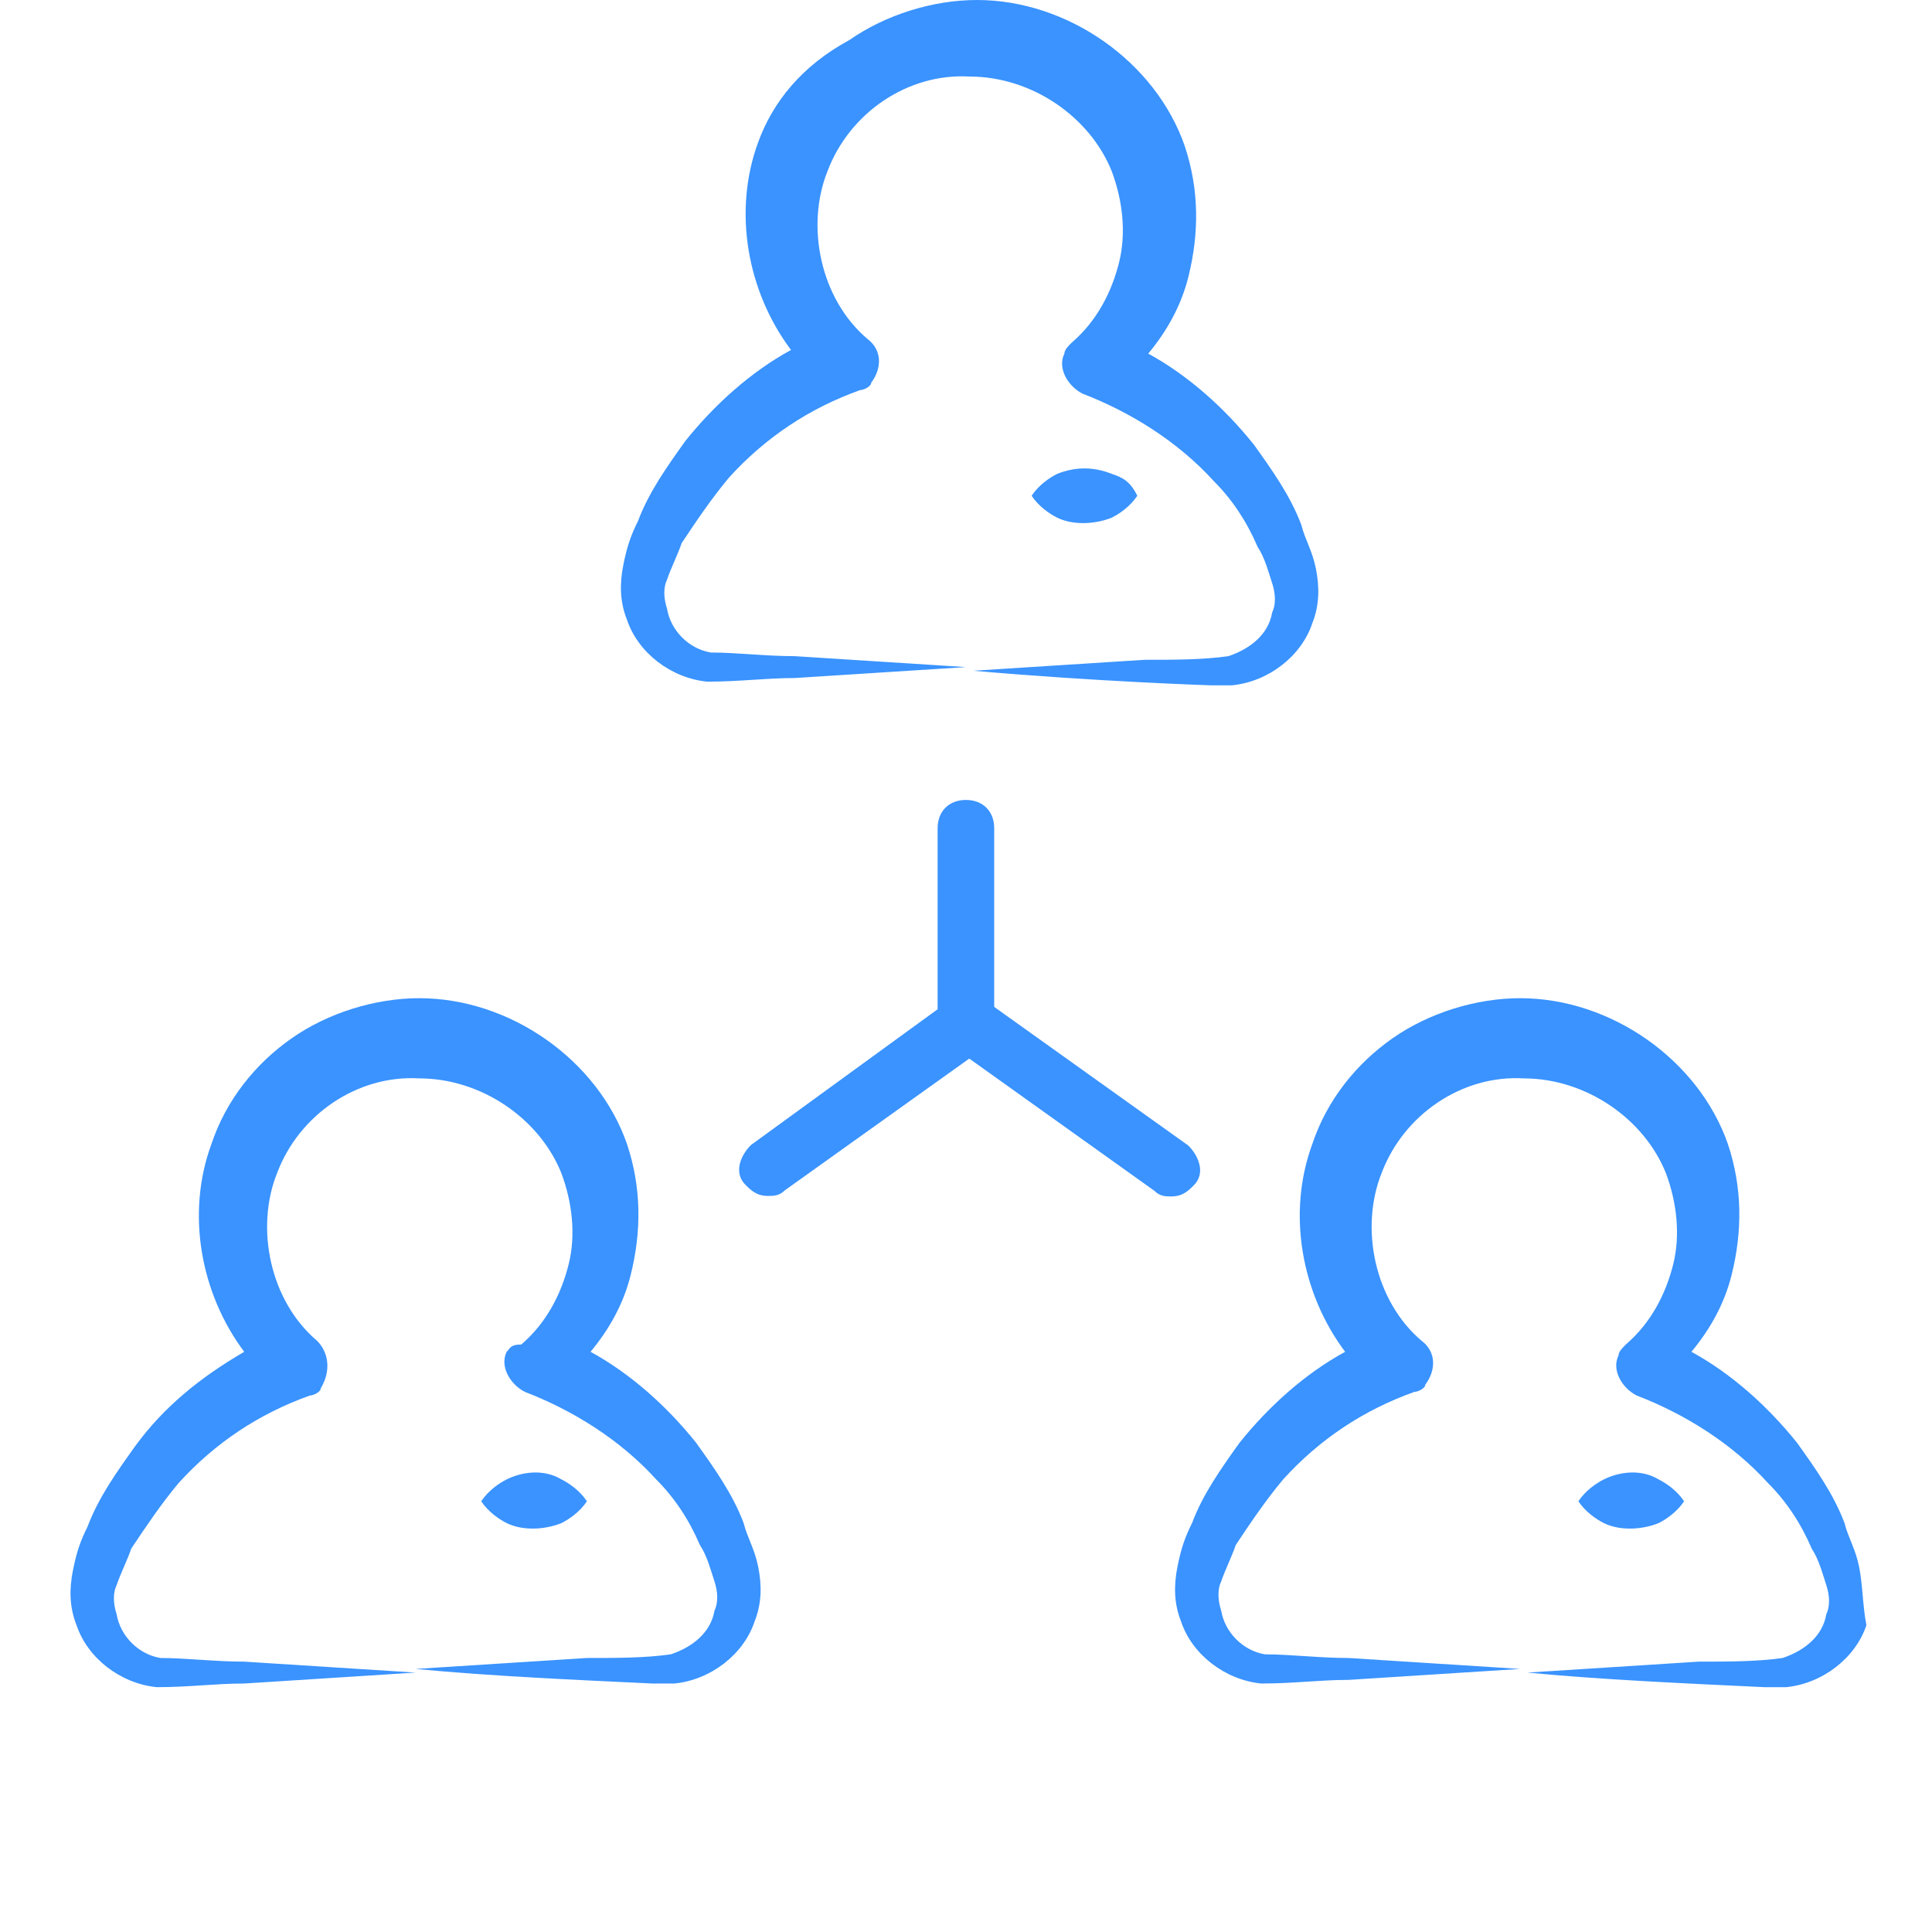
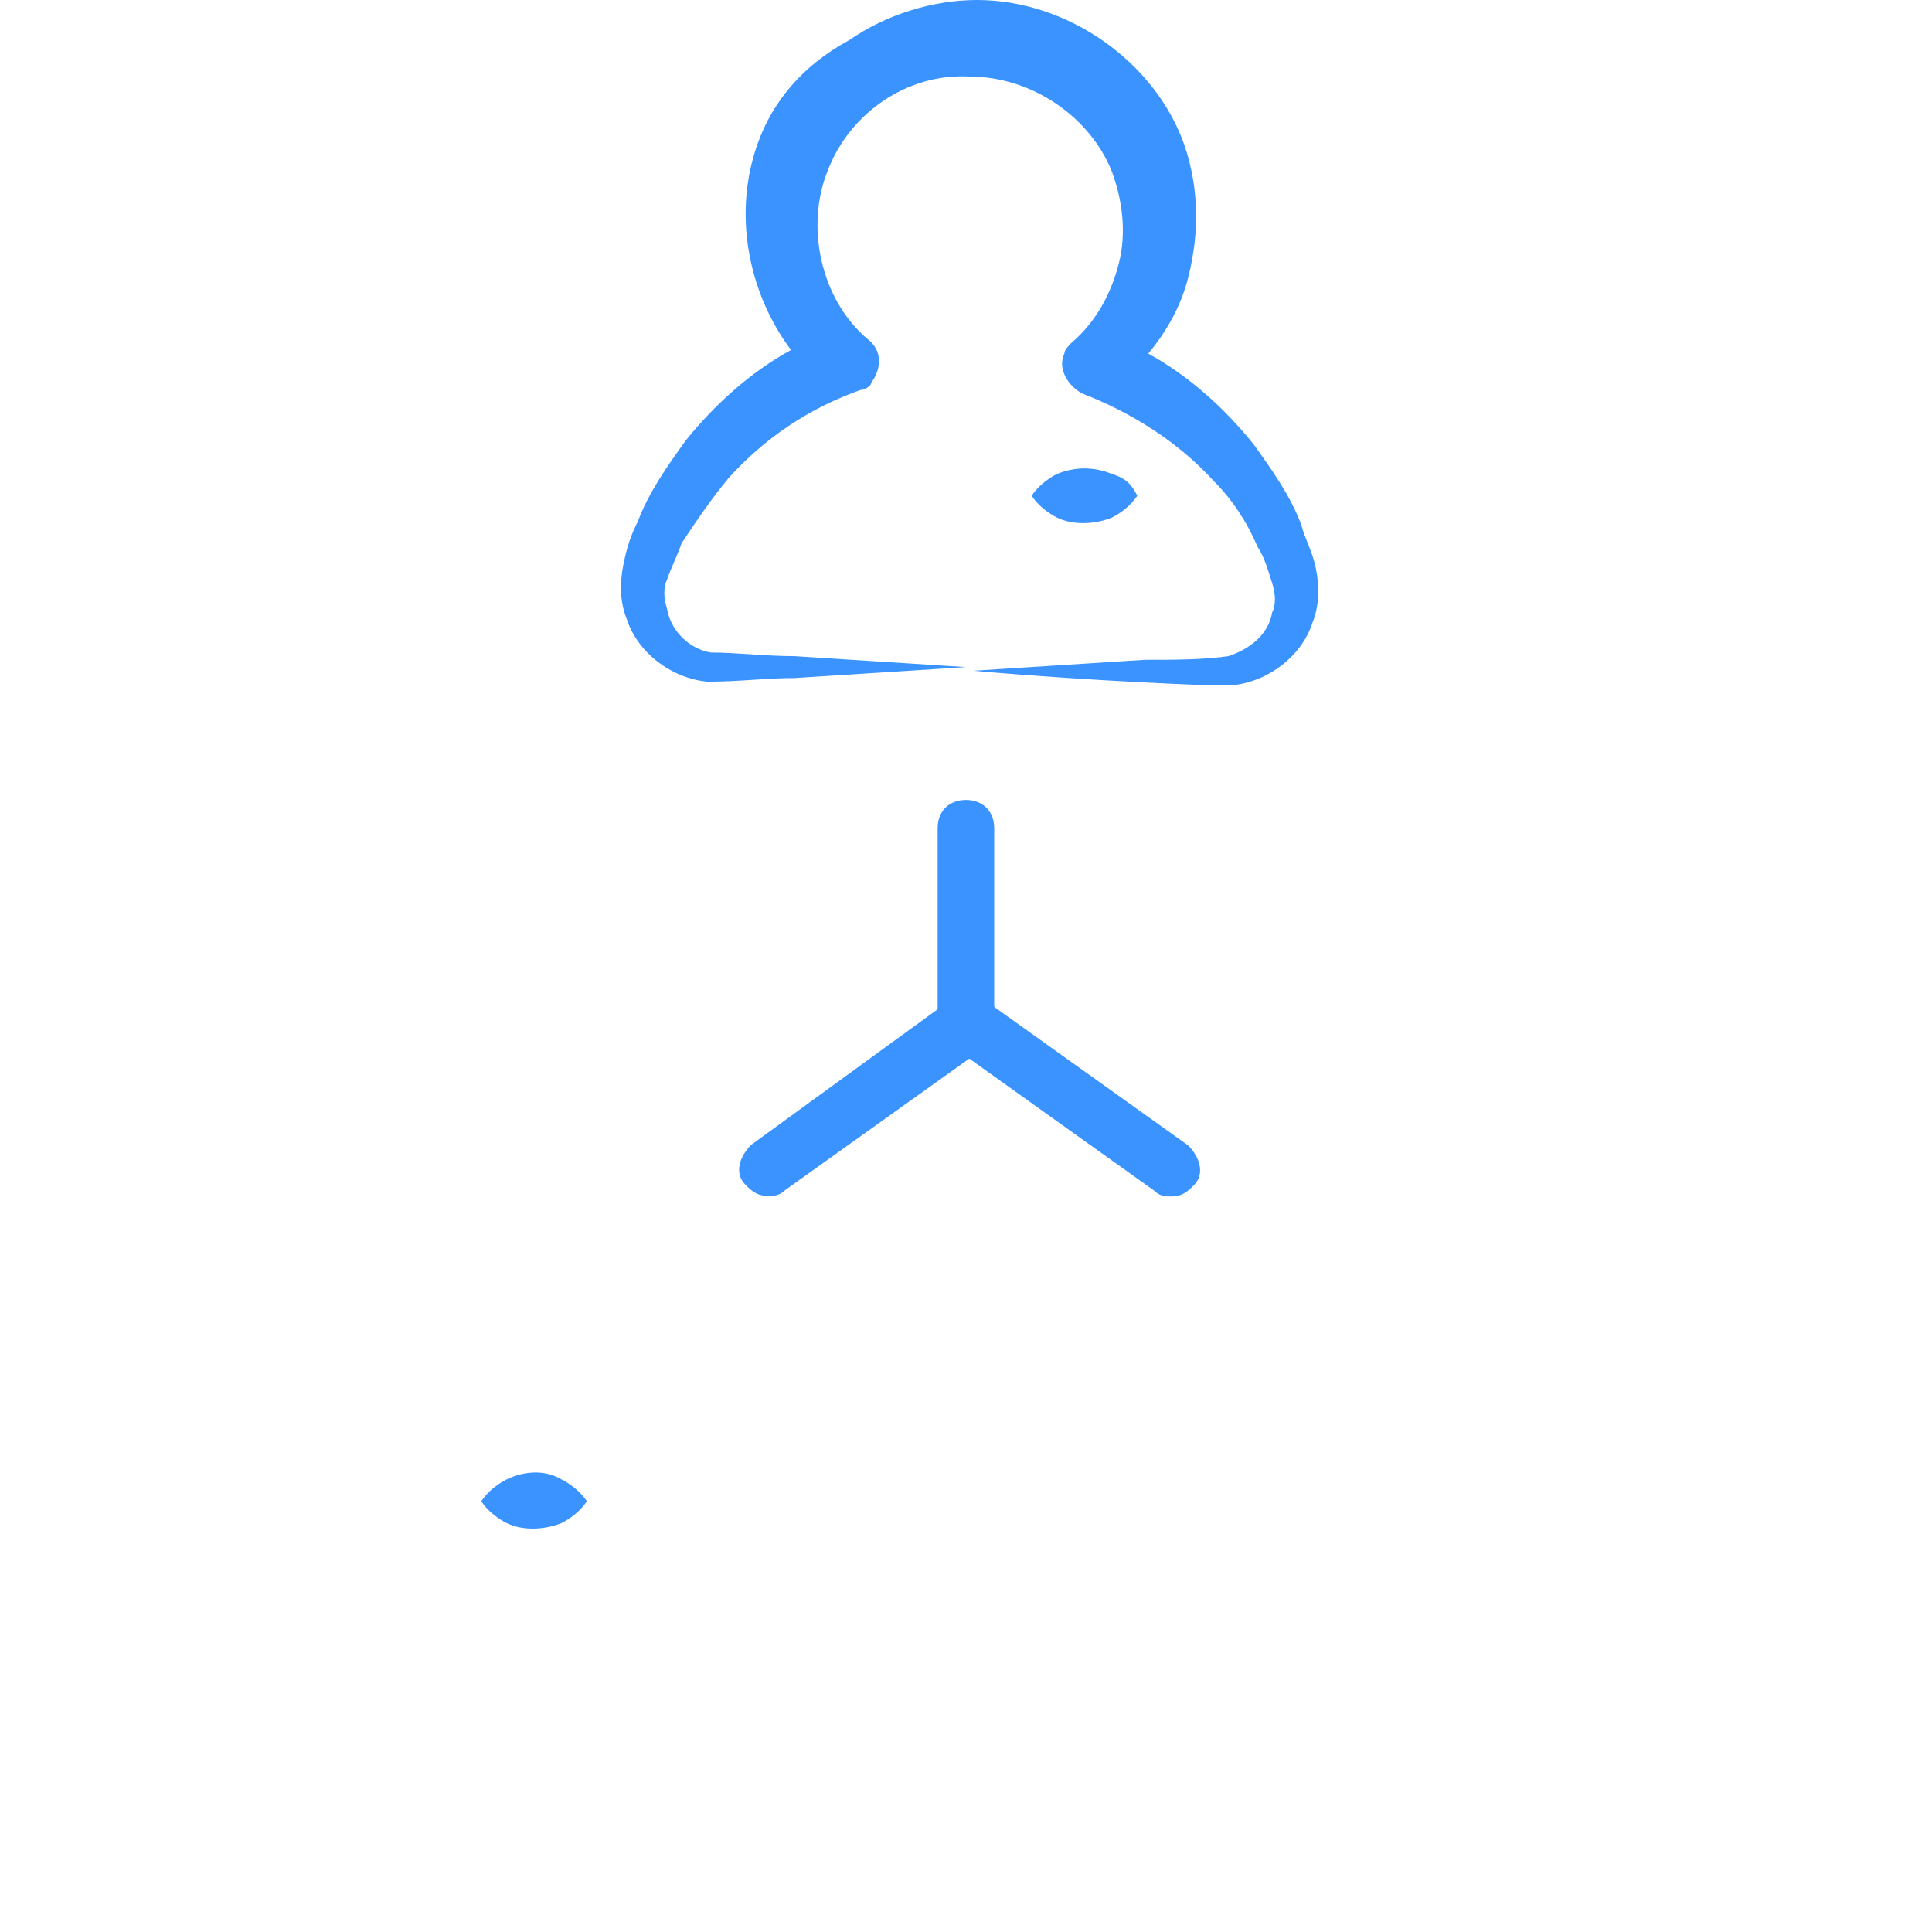
<svg xmlns="http://www.w3.org/2000/svg" width="80" height="80" viewBox="0 0 80 80" fill="none">
  <path d="M31.395 5.887C30.338 8.755 30.942 12.075 32.754 14.491C31.093 15.396 29.584 16.755 28.376 18.264C27.621 19.321 26.867 20.377 26.414 21.585C26.112 22.189 25.961 22.642 25.81 23.396C25.659 24.151 25.659 24.906 25.961 25.66C26.414 27.019 27.772 28.076 29.282 28.226C30.64 28.226 31.697 28.076 32.904 28.076C35.319 27.924 37.584 27.774 39.999 27.623C37.584 27.472 35.319 27.321 32.904 27.17C31.697 27.17 30.489 27.019 29.433 27.019C28.527 26.868 27.772 26.113 27.621 25.208C27.471 24.755 27.471 24.302 27.621 24C27.772 23.547 28.074 22.943 28.225 22.491C28.829 21.585 29.433 20.679 30.187 19.774C31.697 18.113 33.508 16.906 35.621 16.151C35.772 16.151 36.074 16 36.074 15.849C36.527 15.245 36.527 14.491 35.923 14.038C33.961 12.377 33.357 9.359 34.263 7.094C35.169 4.679 37.584 3.019 40.15 3.17C42.716 3.17 45.131 4.83 46.036 7.094C46.489 8.302 46.64 9.66 46.338 10.868C46.036 12.075 45.433 13.283 44.376 14.189C44.225 14.34 44.074 14.491 44.074 14.642C43.772 15.245 44.225 16 44.829 16.302C46.791 17.057 48.754 18.264 50.263 19.924C51.018 20.679 51.621 21.585 52.074 22.642C52.376 23.094 52.527 23.698 52.678 24.151C52.829 24.604 52.829 25.057 52.678 25.358C52.527 26.264 51.772 26.868 50.867 27.17C49.81 27.321 48.602 27.321 47.395 27.321C44.98 27.472 42.716 27.623 40.301 27.774C45.433 28.226 50.112 28.377 50.112 28.377H51.018C52.527 28.226 53.886 27.17 54.338 25.811C54.64 25.057 54.64 24.302 54.489 23.547C54.338 22.793 54.036 22.34 53.886 21.736C53.433 20.528 52.678 19.472 51.923 18.415C50.716 16.906 49.206 15.547 47.546 14.642C48.301 13.736 48.904 12.679 49.206 11.472C49.659 9.66 49.659 7.849 49.055 6.038C47.848 2.566 44.225 1.52588e-05 40.452 1.52588e-05C38.64 1.52588e-05 36.678 0.604 35.169 1.66C33.206 2.717 31.999 4.226 31.395 5.887Z" fill="#3A93FF" />
-   <path d="M5.585 59.899C4.83 60.956 4.076 62.013 3.623 63.22C3.321 63.824 3.17 64.277 3.019 65.031C2.868 65.786 2.868 66.541 3.17 67.296C3.623 68.654 4.981 69.711 6.491 69.862C7.849 69.862 8.906 69.711 10.113 69.711C12.528 69.56 14.793 69.409 17.208 69.258C14.793 69.107 12.528 68.956 10.113 68.805C8.906 68.805 7.698 68.654 6.642 68.654C5.736 68.503 4.981 67.748 4.83 66.843C4.679 66.39 4.679 65.937 4.83 65.635C4.981 65.182 5.283 64.579 5.434 64.126C6.038 63.22 6.642 62.315 7.396 61.409C8.906 59.748 10.717 58.541 12.83 57.786C12.981 57.786 13.283 57.635 13.283 57.484C13.736 56.73 13.585 55.975 13.132 55.522C11.17 53.862 10.566 50.843 11.472 48.579C12.378 46.163 14.793 44.503 17.359 44.654C19.925 44.654 22.34 46.315 23.245 48.579C23.698 49.786 23.849 51.145 23.547 52.352C23.245 53.56 22.642 54.767 21.585 55.673C21.132 55.673 21.132 55.824 20.981 55.975C20.679 56.579 21.132 57.333 21.736 57.635C23.698 58.39 25.661 59.597 27.17 61.258C27.925 62.013 28.529 62.918 28.981 63.975C29.283 64.428 29.434 65.031 29.585 65.484C29.736 65.937 29.736 66.39 29.585 66.692C29.434 67.597 28.679 68.201 27.774 68.503C26.717 68.654 25.51 68.654 24.302 68.654C21.887 68.805 19.623 68.956 17.208 69.107C20.378 69.409 23.849 69.56 27.019 69.711H27.925C29.434 69.56 30.793 68.503 31.245 67.145C31.547 66.39 31.547 65.635 31.396 64.88C31.245 64.126 30.944 63.673 30.793 63.069C30.34 61.862 29.585 60.805 28.83 59.748C27.623 58.239 26.113 56.88 24.453 55.975C25.208 55.069 25.811 54.013 26.113 52.805C26.566 50.994 26.566 49.182 25.962 47.371C24.755 43.899 21.132 41.333 17.359 41.333C15.547 41.333 13.585 41.937 12.076 42.994C10.566 44.05 9.359 45.56 8.755 47.371C7.698 50.239 8.302 53.56 10.113 55.975C8.302 57.032 6.793 58.239 5.585 59.899Z" fill="#3A93FF" />
-   <path d="M76.982 64.88C76.831 64.126 76.529 63.673 76.378 63.069C75.925 61.862 75.171 60.805 74.416 59.748C73.208 58.239 71.699 56.88 70.038 55.975C70.793 55.069 71.397 54.013 71.699 52.805C72.152 50.994 72.152 49.182 71.548 47.371C70.34 43.899 66.718 41.333 62.944 41.333C61.133 41.333 59.17 41.937 57.661 42.994C56.152 44.05 54.944 45.56 54.34 47.371C53.284 50.239 53.888 53.56 55.699 55.975C54.038 56.88 52.529 58.239 51.321 59.748C50.567 60.805 49.812 61.862 49.359 63.069C49.057 63.673 48.906 64.126 48.755 64.88C48.605 65.635 48.605 66.39 48.906 67.145C49.359 68.503 50.718 69.56 52.227 69.711C53.586 69.711 54.642 69.56 55.85 69.56C58.265 69.409 60.529 69.258 62.944 69.107C60.529 68.956 58.265 68.805 55.85 68.654C54.642 68.654 53.435 68.503 52.378 68.503C51.472 68.352 50.718 67.597 50.567 66.692C50.416 66.239 50.416 65.786 50.567 65.484C50.718 65.031 51.02 64.428 51.17 63.975C51.774 63.069 52.378 62.163 53.133 61.258C54.642 59.597 56.453 58.39 58.567 57.635C58.718 57.635 59.02 57.484 59.02 57.333C59.472 56.73 59.472 55.975 58.869 55.522C56.906 53.862 56.303 50.843 57.208 48.579C58.114 46.163 60.529 44.503 63.095 44.654C65.661 44.654 68.076 46.315 68.982 48.579C69.435 49.786 69.586 51.145 69.284 52.352C68.982 53.56 68.378 54.767 67.321 55.673C67.171 55.824 67.02 55.975 67.02 56.126C66.718 56.73 67.171 57.484 67.774 57.786C69.737 58.541 71.699 59.748 73.208 61.409C73.963 62.163 74.567 63.069 75.02 64.126C75.321 64.579 75.472 65.182 75.623 65.635C75.774 66.088 75.774 66.541 75.623 66.843C75.472 67.748 74.718 68.352 73.812 68.654C72.755 68.805 71.548 68.805 70.34 68.805C67.925 68.956 65.661 69.107 63.246 69.258C66.416 69.56 69.888 69.711 73.057 69.862H73.963C75.472 69.711 76.831 68.654 77.284 67.296C77.133 66.541 77.133 65.635 76.982 64.88Z" fill="#3A93FF" />
  <path d="M20.982 61.258C20.68 61.409 20.228 61.711 19.926 62.164C20.228 62.616 20.68 62.918 20.982 63.069C21.586 63.371 22.492 63.371 23.247 63.069C23.548 62.918 24.001 62.616 24.303 62.164C24.001 61.711 23.548 61.409 23.247 61.258C22.492 60.805 21.586 60.956 20.982 61.258Z" fill="#3A93FF" />
-   <path d="M66.414 61.258C66.112 61.409 65.659 61.711 65.357 62.164C65.659 62.616 66.112 62.918 66.414 63.069C67.018 63.371 67.924 63.371 68.678 63.069C68.98 62.918 69.433 62.616 69.735 62.164C69.433 61.711 68.98 61.409 68.678 61.258C67.924 60.805 67.018 60.956 66.414 61.258Z" fill="#3A93FF" />
  <path d="M46.038 19.623C45.283 19.321 44.528 19.321 43.773 19.623C43.471 19.774 43.019 20.076 42.717 20.528C43.019 20.981 43.471 21.283 43.773 21.434C44.377 21.736 45.283 21.736 46.038 21.434C46.339 21.283 46.792 20.981 47.094 20.528C46.792 19.924 46.49 19.774 46.038 19.623Z" fill="#3A93FF" />
  <path d="M31.798 49.521C31.329 49.521 31.095 49.287 30.861 49.053C30.392 48.584 30.627 47.882 31.095 47.413L38.825 41.791V34.295C38.825 33.593 39.294 33.124 39.996 33.124C40.699 33.124 41.168 33.593 41.168 34.295V42.494C41.168 42.962 40.933 43.197 40.699 43.431L32.501 49.287C32.266 49.521 32.032 49.521 31.798 49.521Z" fill="#3A93FF" />
  <path d="M48.502 49.542C48.268 49.542 48.034 49.542 47.8 49.308L39.601 43.452C39.132 42.984 38.898 42.281 39.367 41.812C39.835 41.344 40.538 41.11 41.006 41.578L49.205 47.434C49.673 47.903 49.908 48.605 49.439 49.074C49.205 49.308 48.971 49.542 48.502 49.542Z" fill="#3A93FF" />
</svg>